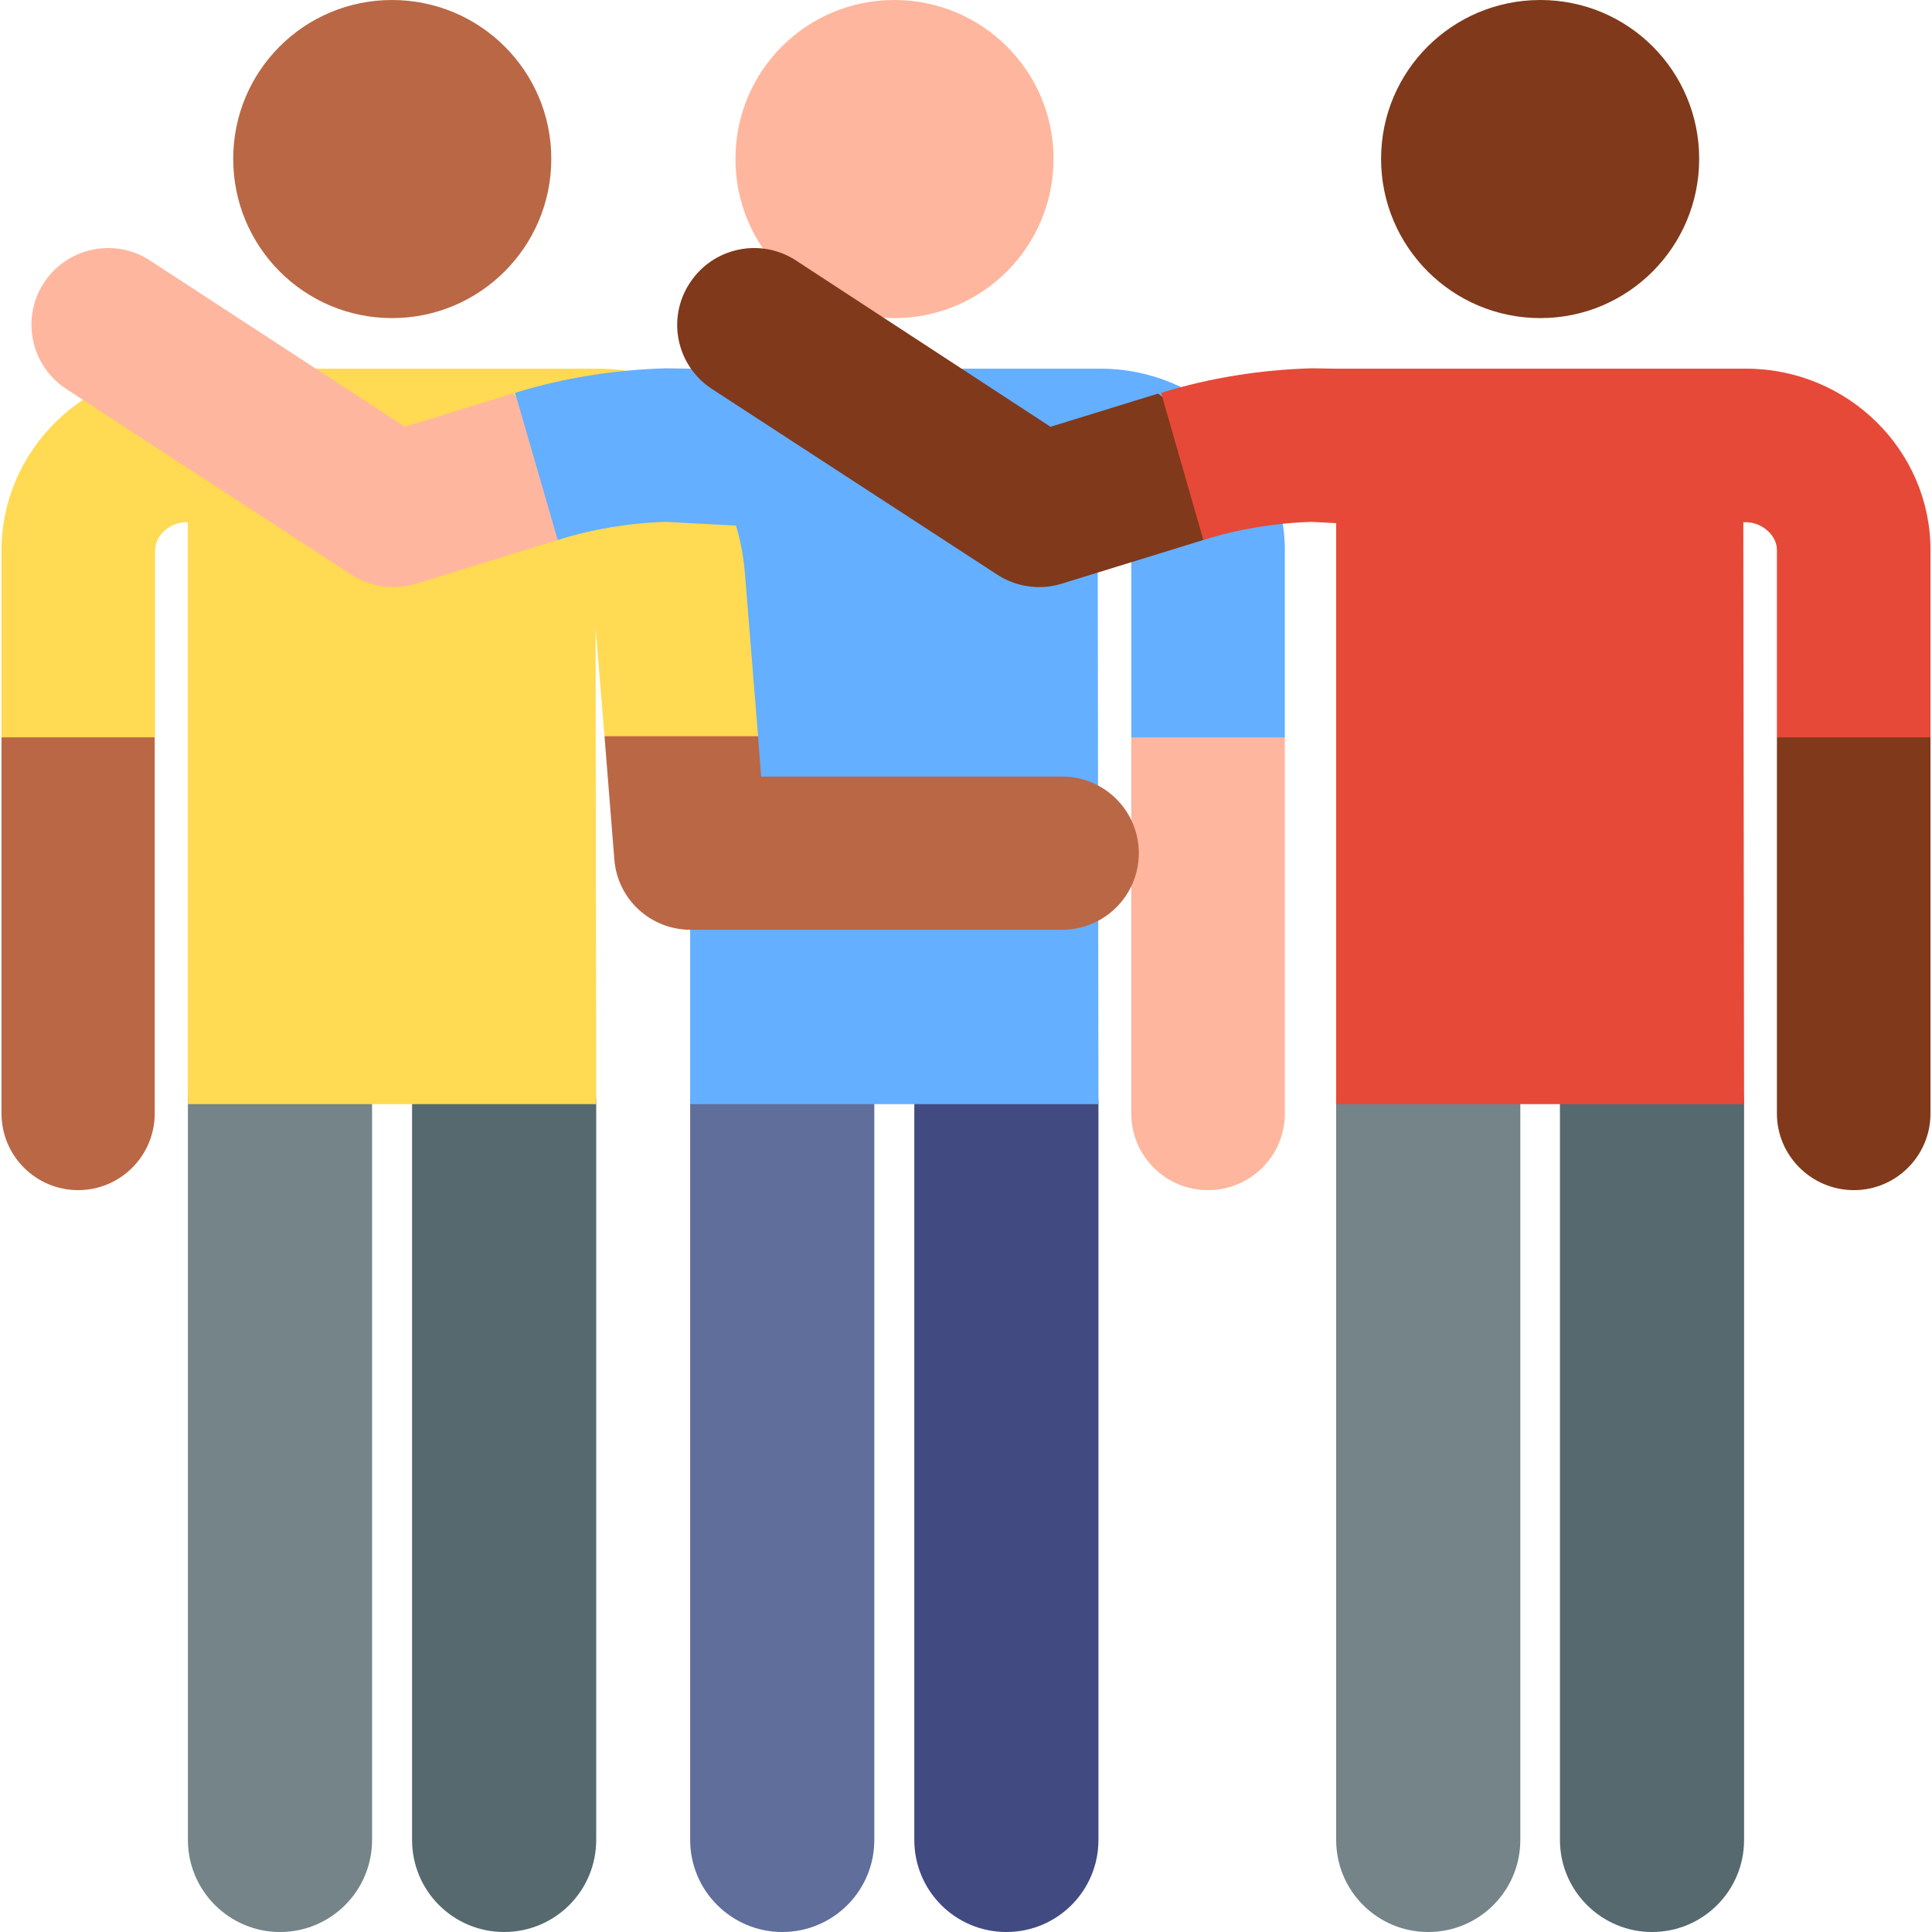
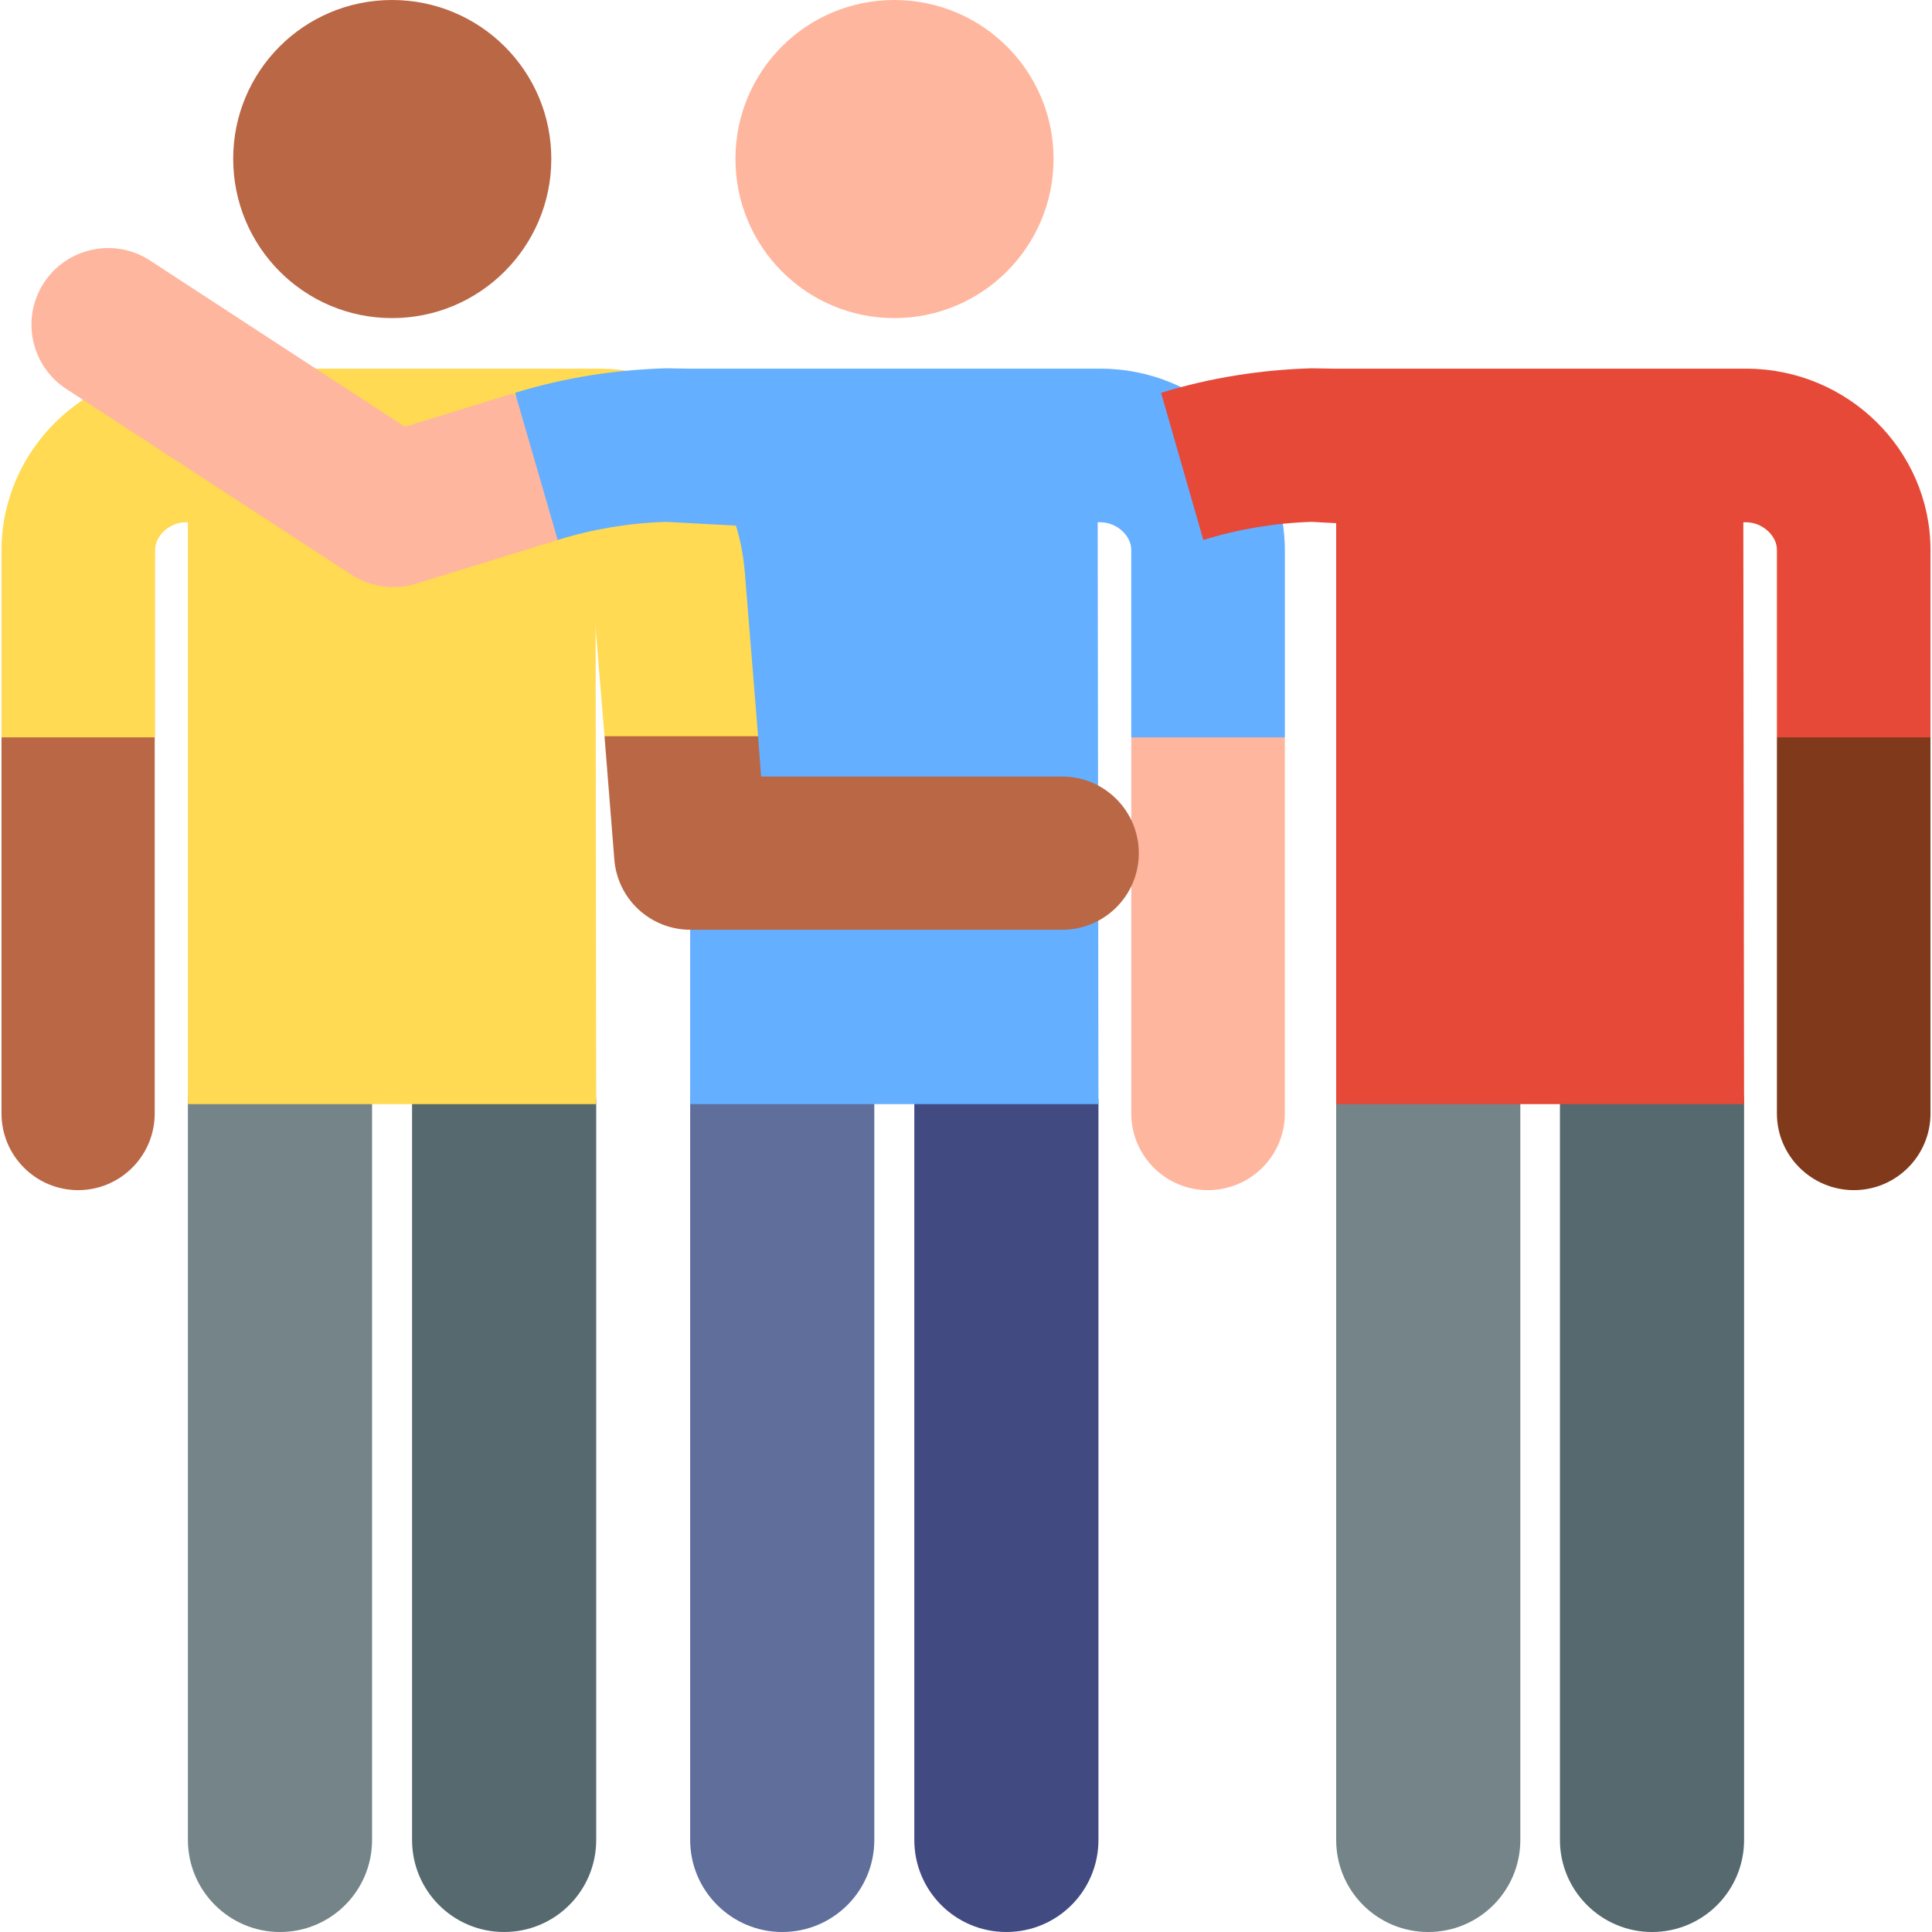
<svg xmlns="http://www.w3.org/2000/svg" version="1.2" viewBox="0 0 512 512" width="70" height="70">
  <title>Friendly-svg</title>
  <style>
		.s0 { fill: #55696e } 
		.s1 { fill: #748488 } 
		.s2 { fill: #ba6746 } 
		.s3 { fill: #ffda52 } 
		.s4 { fill: #414b82 } 
		.s5 { fill: #5f6e9b } 
		.s6 { fill: #ffb69e } 
		.s7 { fill: #64afff } 
		.s8 { fill: #80391b } 
		.s9 { fill: #e64937 } 
	</style>
  <path class="s0" d="m133.6 512c-13.5 0-24.4-10.9-24.4-24.4v-195c0-13.5 10.9-24.4 24.4-24.4 13.5 0 24.4 10.9 24.4 24.4v195c0 13.5-10.9 24.4-24.4 24.4z" />
  <path class="s1" d="m74.2 512c-13.4 0-24.4-10.9-24.4-24.4v-195c0-13.5 11-24.4 24.4-24.4 13.5 0 24.4 10.9 24.4 24.4v195c0 13.5-10.9 24.4-24.4 24.4z" />
  <path class="s2" d="m103.9 84.3c-23.3 0-42.1-18.9-42.1-42.2 0-23.3 18.8-42.1 42.1-42.1 23.3 0 42.2 18.8 42.2 42.1 0 23.3-18.9 42.2-42.2 42.2z" />
  <path class="s2" d="m0.4 195.4v99.7c0 11.2 9.1 20.3 20.3 20.3 11.2 0 20.3-9.1 20.3-20.3v-99.7l-20.3-7.3z" />
  <path class="s3" d="m165.7 98.5q0-0.1 0-0.3-3.5-0.5-7.2-0.5h-109.2c-26.8 0-48.8 21.5-48.9 48v49.7h40.7v-49.6c0-3.9 3.9-7.4 8.2-7.4h0.5v154.2h108.2l-0.2-154.2h0.7c2.9 0 5.7 1.7 7.2 4z" />
  <path class="s4" d="m266.7 512c-13.5 0-24.4-10.9-24.4-24.4v-195c0-13.5 10.9-24.4 24.4-24.4 13.5 0 24.4 10.9 24.4 24.4v195c0 13.5-10.9 24.4-24.4 24.4z" />
  <path class="s5" d="m207.3 512c-13.4 0-24.4-10.9-24.4-24.4v-195c0-13.5 11-24.4 24.4-24.4 13.5 0 24.4 10.9 24.4 24.4v195c0 13.5-10.9 24.4-24.4 24.4z" />
  <path class="s6" d="m237 84.3c-23.3 0-42.1-18.9-42.1-42.2 0-23.3 18.8-42.1 42.1-42.1 23.3 0 42.2 18.8 42.2 42.1 0 23.3-18.9 42.2-42.2 42.2z" />
  <path class="s6" d="m299.8 195.4v99.7c0 11.2 9.1 20.3 20.3 20.3 11.3 0 20.4-9.1 20.4-20.3v-99.7l-20.4-7.3z" />
  <path class="s7" d="m340.5 195.4v-49.8c-0.2-26.4-22.1-47.9-48.9-47.9h-109l0.3 40.7v154.2h108.2l-0.2-154.2h0.7c4.3 0 8.2 3.5 8.2 7.3v49.7z" />
  <path class="s2" d="m281.5 205.8h-79.8l-0.8-10.7-20.9-5.7-19.8 5.7 2.6 32.6c0.8 10.6 9.6 18.7 20.2 18.7h98.5c11.2 0 20.3-9.1 20.3-20.3 0-11.2-9.1-20.3-20.3-20.3z" />
  <path class="s3" d="m156.9 155l3.3 40.1h40.7l-3.5-43.3c-0.4-4.8-1.3-9.4-2.8-13.9 0 0-56.9 0.3-55.9 0.3 9.5 0 17.5 7.4 18.2 16.8z" />
  <path class="s6" d="m154 118.4l-18.2-14.1-28.5 8.8-67.6-44.1c-9.4-6.1-22-3.4-28.1 6-6.1 9.4-3.4 22 6 28.1l75.5 49.2c5 3.2 11.2 4.2 17.1 2.4l37.6-11.6z" />
  <path class="s7" d="m176.5 97.6c-13.6 0.4-27 2.5-40 6.5l11.3 39c9.3-2.9 18.9-4.5 28.7-4.8l37.5 2-31.4-42.6z" />
  <path class="s0" d="m437.8 512c-13.4 0-24.4-10.9-24.4-24.4v-195c0-13.5 11-24.4 24.4-24.4 13.5 0 24.4 10.9 24.4 24.4v195c0 13.5-10.9 24.4-24.4 24.4z" />
  <path class="s1" d="m378.5 512c-13.5 0-24.4-10.9-24.4-24.4v-195c0-13.5 10.9-24.4 24.4-24.4 13.5 0 24.4 10.9 24.4 24.4v195c0 13.5-10.9 24.4-24.4 24.4z" />
-   <path class="s8" d="m408.2 84.3c-23.3 0-42.2-18.9-42.2-42.2 0-23.3 18.9-42.1 42.2-42.1 23.3 0 42.1 18.8 42.1 42.1 0 23.3-18.8 42.2-42.1 42.2z" />
+   <path class="s8" d="m408.2 84.3z" />
  <path class="s8" d="m470.9 195.4v99.7c0 11.2 9.2 20.3 20.4 20.3 11.2 0 20.3-9.1 20.3-20.3v-99.7l-20.3-7.3z" />
  <path class="s9" d="m511.6 195.4v-49.8c-0.1-26.4-22-47.9-48.9-47.9h-109l0.4 40.7v154.2h108.1l-0.2-154.2h0.7c4.3 0 8.2 3.5 8.2 7.3v49.7z" />
-   <path class="s8" d="m325.1 118.4l-18.2-14.1-28.5 8.8-67.5-44.1c-9.4-6.1-22-3.4-28.1 6-6.2 9.4-3.5 22 5.9 28.1l75.6 49.2c4.9 3.2 11.2 4.2 17 2.4l37.6-11.6z" />
  <path class="s9" d="m347.6 97.6c-13.5 0.4-26.9 2.5-39.9 6.5l11.2 39c9.3-2.9 19-4.5 28.7-4.8l37.5 2-31.4-42.6z" />
</svg>